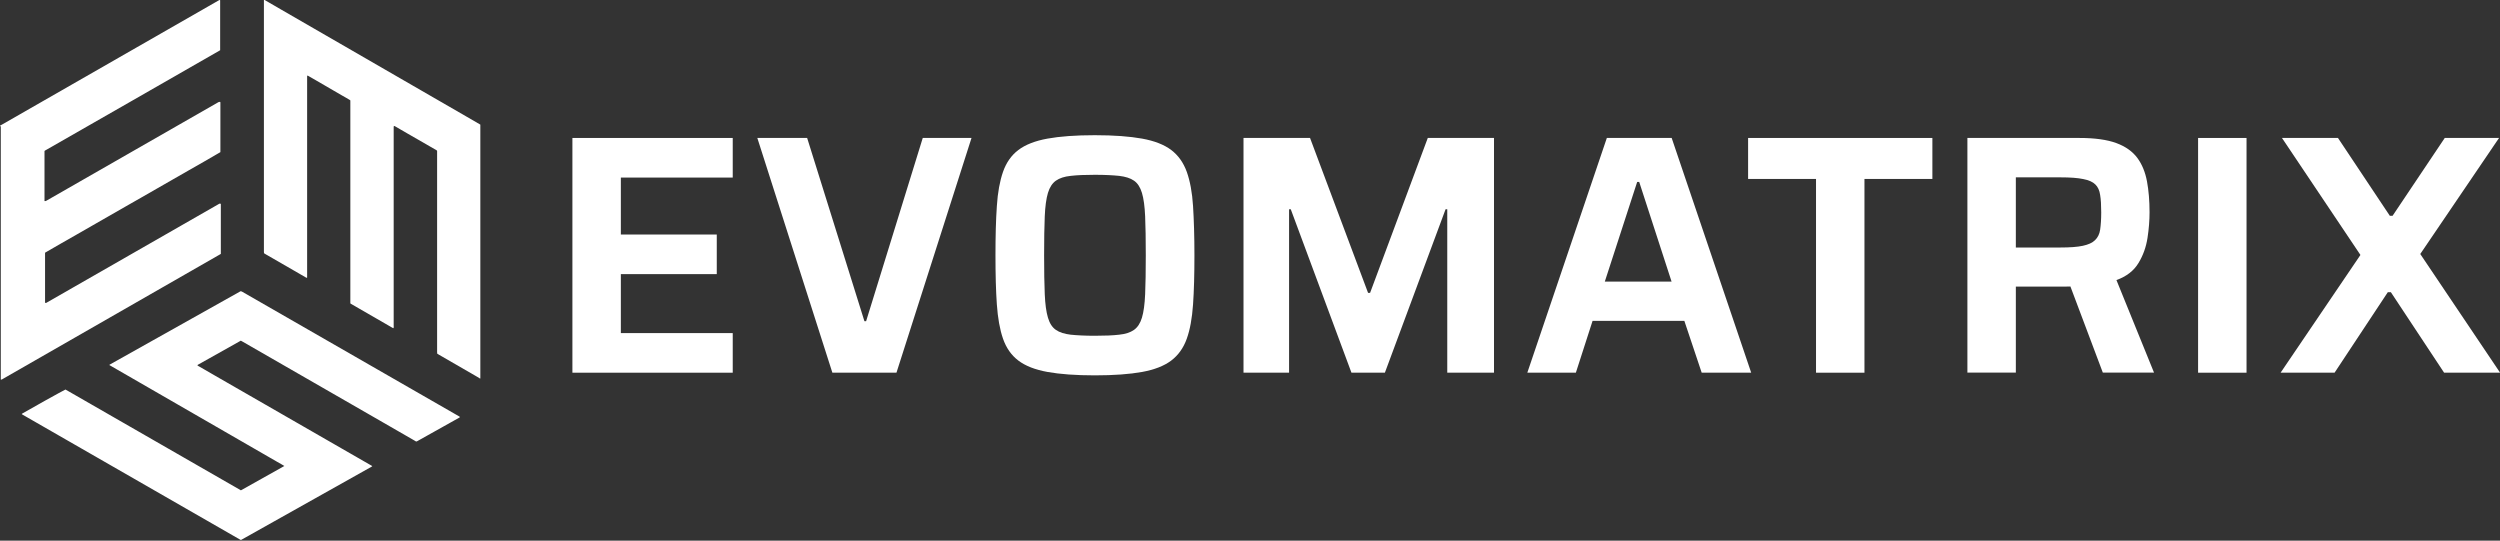
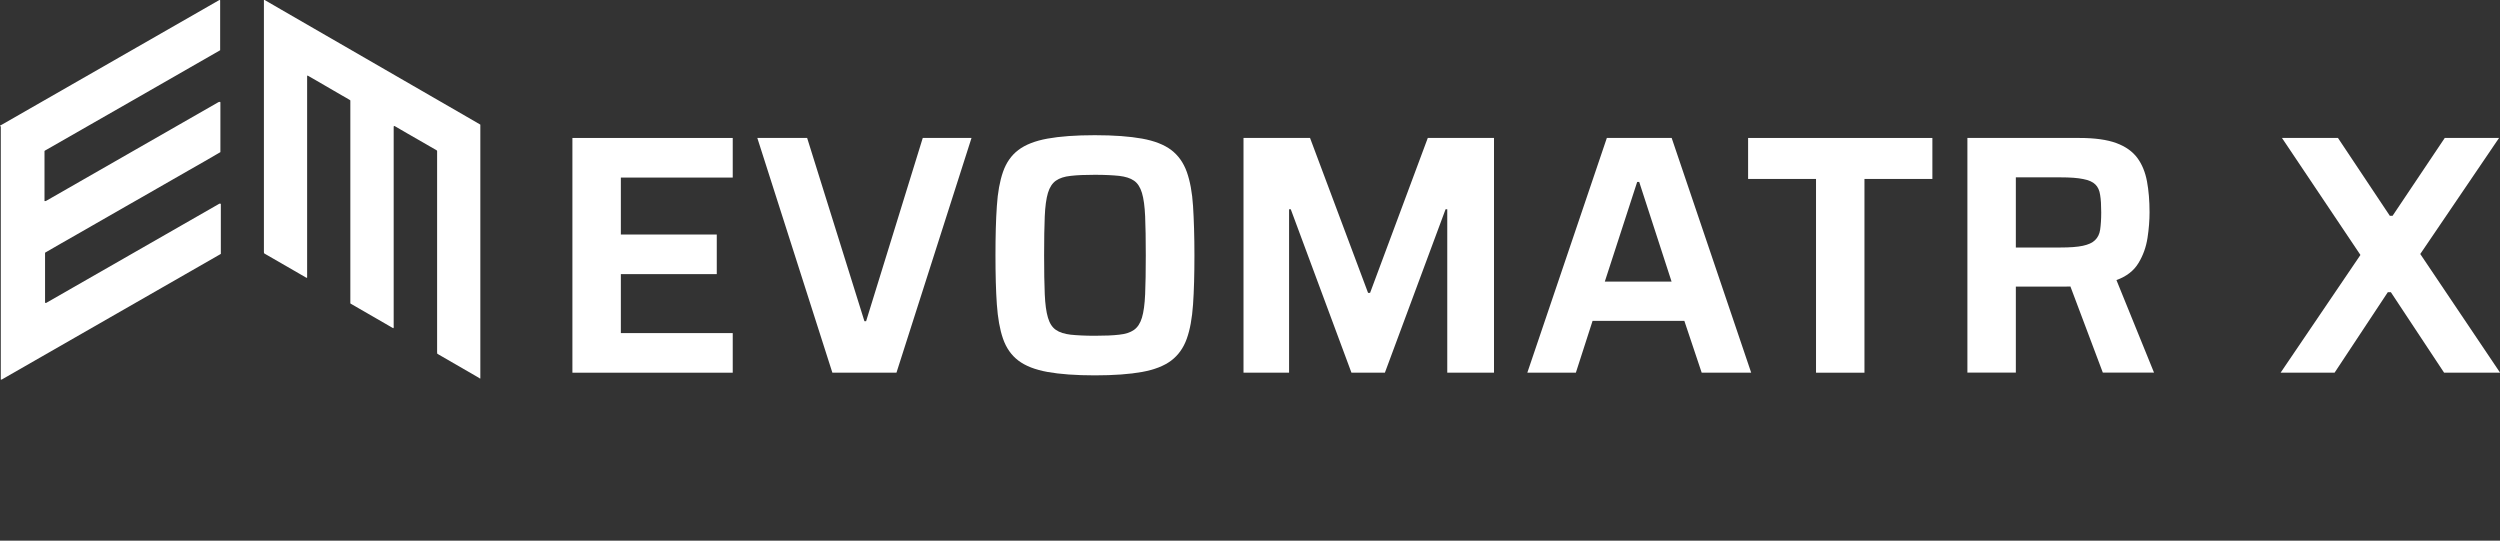
<svg xmlns="http://www.w3.org/2000/svg" id="Layer_2" viewBox="0 0 234.84 50.79">
  <rect x="0" y="0" width="234.84" height="50.79" fill="#333333" stroke="none" />
  <defs>
    <style>.cls-1{fill:#fff;stroke-width:0px;}</style>
  </defs>
  <g id="Layer_1-2">
    <path class="cls-1" d="m53.77,35.01V12.96h15.06v3.72h-10.51v5.35h9.01v3.72h-9.01v5.54h10.51v3.72h-15.06Z" />
    <path class="cls-1" d="m78.19,35.01l-7.05-22.05h4.68l5.38,17.21h.16l5.32-17.21h4.58l-7.05,22.05h-6.03Z" />
    <path class="cls-1" d="m102.84,35.26c-1.79,0-3.27-.11-4.44-.32-1.17-.21-2.08-.57-2.74-1.07-.66-.5-1.14-1.19-1.44-2.05s-.49-1.94-.58-3.22c-.09-1.28-.13-2.82-.13-4.62s.04-3.33.13-4.62c.08-1.28.28-2.36.58-3.22s.78-1.55,1.44-2.05c.66-.5,1.58-.86,2.74-1.07,1.16-.21,2.64-.32,4.44-.32s3.27.11,4.44.32c1.16.21,2.08.57,2.74,1.07.66.5,1.15,1.19,1.46,2.05.31.87.51,1.94.59,3.22.08,1.28.13,2.82.13,4.62s-.04,3.33-.13,4.62c-.09,1.28-.28,2.36-.59,3.22-.31.87-.8,1.55-1.46,2.05-.66.5-1.58.86-2.74,1.07-1.16.21-2.64.32-4.44.32Zm0-3.72c.94,0,1.7-.03,2.29-.1.59-.06,1.05-.21,1.39-.45.34-.24.59-.62.75-1.15.16-.53.26-1.27.3-2.21.04-.94.06-2.16.06-3.65s-.02-2.71-.06-3.65c-.04-.94-.14-1.68-.3-2.21-.16-.53-.41-.92-.75-1.15-.34-.24-.81-.38-1.39-.45-.59-.06-1.35-.1-2.29-.1s-1.67.03-2.26.1c-.59.06-1.05.21-1.39.45-.34.24-.59.62-.75,1.15-.16.53-.26,1.27-.3,2.21-.04.94-.06,2.16-.06,3.65s.02,2.71.06,3.65c.04.94.14,1.68.3,2.21.16.54.41.92.75,1.15.34.24.81.38,1.39.45.59.06,1.34.1,2.26.1Z" />
    <path class="cls-1" d="m116.81,35.01V12.96h6.25l5.45,14.55h.19l5.42-14.55h6.22v22.05h-4.39v-15.35h-.16l-5.7,15.35h-3.14l-5.7-15.35h-.16v15.35h-4.26Z" />
    <path class="cls-1" d="m143.47,35.01l7.47-22.05h6.09l7.47,22.05h-4.65l-1.63-4.87h-8.62l-1.57,4.87h-4.55Zm7.27-8.56h6.28l-3.04-9.36h-.19l-3.04,9.36Z" />
    <path class="cls-1" d="m170.59,35.01v-18.2h-6.38v-3.85h17.31v3.85h-6.38v18.2h-4.55Z" />
    <path class="cls-1" d="m184.81,35.01V12.96h10.54c1.43,0,2.58.16,3.45.48.87.32,1.52.79,1.97,1.39.45.61.75,1.35.91,2.21s.24,1.83.24,2.9c0,.75-.06,1.55-.19,2.4-.13.85-.41,1.65-.85,2.37-.44.73-1.13,1.26-2.07,1.6l3.53,8.69h-4.81l-3.33-8.85,1.12.61c-.15.06-.33.11-.53.13-.2.02-.43.03-.69.03h-4.74v8.08h-4.55Zm4.55-11.76h4.17c.9,0,1.6-.05,2.12-.16.51-.11.9-.28,1.15-.53.26-.25.42-.58.48-.99.06-.42.1-.96.1-1.62s-.03-1.21-.1-1.63c-.06-.43-.21-.76-.45-.99-.24-.24-.61-.41-1.14-.51-.52-.11-1.23-.16-2.13-.16h-4.2v6.6Z" />
-     <path class="cls-1" d="m206.48,35.01V12.96h4.55v22.05h-4.55Z" />
    <path class="cls-1" d="m214.23,35.01l7.5-11.06-7.37-10.99h5.26l4.87,7.31h.26l4.9-7.31h5.1l-7.4,10.9,7.5,11.15h-5.26l-5-7.56h-.29l-5,7.56h-5.06Z" />
    <path class="cls-1" d="m0,11.8c.07-.04.14-.07.21-.11C6.87,7.87,13.53,4.06,20.19.24c.12-.07.23-.13.35-.2.03-.02.07-.03.1-.05.05.02.04.06.04.09,0,.05,0,.11,0,.16,0,1.41,0,2.82,0,4.23v.25c-2.75,1.58-5.5,3.15-8.25,4.73-2.75,1.57-5.5,3.15-8.23,4.71-.02.03-.02.03-.02.04,0,0,0,.01,0,.02,0,.09,0,.17,0,.26,0,1.45,0,2.91,0,4.36,0,0,0,.01,0,.02,0,0,0,.01,0,.02,0,0,0,0,.01.01,0,0,.01,0,.02,0,0,0,.01,0,.02,0,0,0,.01,0,.02,0,0,0,.01,0,.02,0,0,0,.01,0,.02-.01,0,0,.01,0,.02,0,.01,0,.02-.01.03-.02,0,0,.01,0,.02-.01,0,0,.01,0,.02-.01,5.38-3.08,10.75-6.16,16.13-9.24,0,0,.01,0,.02-.01,0,0,.01,0,.02,0s.01,0,.02,0,.01,0,.02-.01c0,0,.01,0,.02-.01,0,0,.01,0,.02,0,0,0,.01,0,.02,0,0,0,.01,0,.02,0,.04.02.03.05.03.08,0,.04,0,.08,0,.12,0,1.44,0,2.87,0,4.31,0,.07,0,.13,0,.21-.5.3-1.01.58-1.5.87-.49.28-.99.57-1.49.85-.5.29-1,.57-1.5.86-.5.29-1,.57-1.5.86-.5.29-1,.57-1.5.86-.5.28-.99.57-1.49.85-.5.29-1,.57-1.5.86-.5.29-1,.57-1.5.86-.5.29-1,.57-1.5.86-.5.28-.99.57-1.49.85-.5.29-1,.57-1.49.86,0,.02-.01.02-.01.03,0,0,0,.01,0,.02,0,.04,0,.08,0,.12,0,1.49,0,2.99,0,4.48,0,.01,0,.03,0,.04,0,0,0,.01,0,.02,0,0,0,0,.01.01,0,0,.01,0,.02,0,0,0,.01,0,.02,0,0,0,.01,0,.02,0,0,0,.01,0,.02,0,0,0,.01,0,.02,0,.01,0,.02-.01.04-.02.01,0,.02-.01.03-.02,5.4-3.09,10.8-6.19,16.2-9.28,0,0,.01,0,.02,0,0,0,.01,0,.02,0,0,0,.01,0,.02,0,0,0,.01,0,.02,0,0,0,.01,0,.02,0,.04.02.03.05.03.08,0,.05,0,.09,0,.14,0,1.42,0,2.84,0,4.27,0,.07,0,.15,0,.23-.06.04-.13.08-.19.11-1.77,1.02-3.55,2.03-5.32,3.05-4.95,2.84-9.91,5.68-14.86,8.52-.06.04-.12.08-.19.11-.03.02-.07.01-.11.02,0-7.92,0-15.84,0-23.76Z" />
    <path class="cls-1" d="m45.09,35.56c-.08-.05-.16-.1-.24-.15-1.21-.7-2.42-1.39-3.62-2.09-.05-.03-.1-.06-.16-.1,0-.05-.01-.1-.01-.15,0-.07,0-.13,0-.2,0-6.14,0-12.28,0-18.42v-.27c-.04-.08-.12-.11-.18-.14-.86-.5-1.72-1-2.59-1.49-.37-.22-.75-.43-1.12-.65-.05-.03-.1-.07-.17-.07,0,.04-.01.07-.02.1,0,.07,0,.15,0,.22,0,6.14,0,12.28,0,18.42,0,.08.02.17-.02.26-.03-.01-.06-.02-.08-.03-1.32-.76-2.64-1.53-3.95-2.28-.02-.03-.02-.03-.02-.04,0,0,0-.01,0-.02,0,0,0-.01,0-.02,0,0,0-.01,0-.02,0,0,0-.01,0-.02s0-.01,0-.02c0-.02,0-.04,0-.06,0-6.25,0-12.5,0-18.76,0,0,0-.01,0-.02,0,0,0-.01,0-.02,0-.01,0-.03,0-.04,0,0,0-.01,0-.02,0,0,0-.01-.01-.04-.25-.16-.53-.31-.79-.46-.27-.16-.54-.31-.81-.47-.26-.15-.53-.31-.79-.46-.27-.16-.54-.31-.81-.47-.27-.15-.54-.31-.8-.46-.06.02-.05.06-.05.09,0,.07,0,.13,0,.2,0,6.15,0,12.29,0,18.44,0,.09,0,.17,0,.25-.06.04-.1,0-.13-.02-.38-.22-.76-.44-1.14-.66-.87-.5-1.75-1.01-2.62-1.51-.05-.03-.1-.06-.16-.1,0-.05,0-.1-.01-.15,0-.05,0-.11,0-.16,0-7.73,0-15.47,0-23.2,0-.09,0-.19,0-.27.07-.04.11.01.15.04.48.27.96.55,1.43.83,5.81,3.36,11.63,6.71,17.44,10.07.44.25.87.51,1.31.76v23.84Z" />
-     <path class="cls-1" d="m26.79,43.82c-.27-.17-.51-.3-.74-.43-.24-.14-.48-.28-.73-.42-.24-.14-.47-.27-.71-.41-.24-.14-.47-.27-.71-.41-.24-.14-.48-.28-.73-.42-.24-.14-.47-.27-.71-.41s-.47-.27-.71-.41c-.24-.14-.48-.28-.73-.42-.24-.14-.47-.27-.71-.41-.24-.14-.47-.27-.71-.41-.24-.14-.48-.28-.73-.42-.24-.14-.47-.27-.71-.41-.24-.14-.48-.28-.73-.42-.24-.14-.47-.27-.71-.41-.24-.14-.47-.27-.71-.41-.24-.14-.48-.28-.73-.42-.24-.14-.47-.27-.71-.41-.24-.14-.47-.27-.71-.41-.24-.14-.48-.28-.73-.42-.24-.14-.47-.27-.71-.41-.24-.14-.47-.27-.71-.41-.24-.14-.48-.28-.73-.42-.24-.14-.47-.27-.71-.41.02-.03.03-.05.05-.05,4.09-2.3,8.19-4.59,12.27-6.88.03,0,.03,0,.04,0,0,0,.01,0,.02,0,.04.02.07.03.11.05,6.8,3.91,13.6,7.82,20.4,11.72.01,0,.02.02.03.03,0,0,0,.01.01.02-.01.01-.02.03-.04.04-1.34.75-2.69,1.51-4.02,2.25-.1,0-.15-.05-.21-.09-1.07-.61-2.14-1.23-3.21-1.85-4.3-2.47-8.6-4.94-12.9-7.42-.06-.04-.13-.07-.2-.11-1.36.76-2.72,1.53-4.08,2.29.03.08.1.1.16.13.49.28.98.56,1.47.85,4.86,2.8,9.73,5.59,14.59,8.39.07.04.14.08.21.12-.02.02-.03.04-.05.05-4.09,2.3-8.19,4.59-12.26,6.88-.03,0-.04,0-.05,0,0,0-.01,0-.02,0-6.81-3.91-13.61-7.82-20.42-11.73-.03-.02-.07-.04-.1-.06-.01,0-.02-.02-.03-.03.02-.02.04-.04.06-.05.41-.25,3.89-2.19,4.05-2.25,2.74,1.57,5.48,3.15,8.23,4.73,2.75,1.58,5.49,3.16,8.25,4.74,1.36-.76,2.72-1.53,4.12-2.31Z" />
  </g>
</svg>